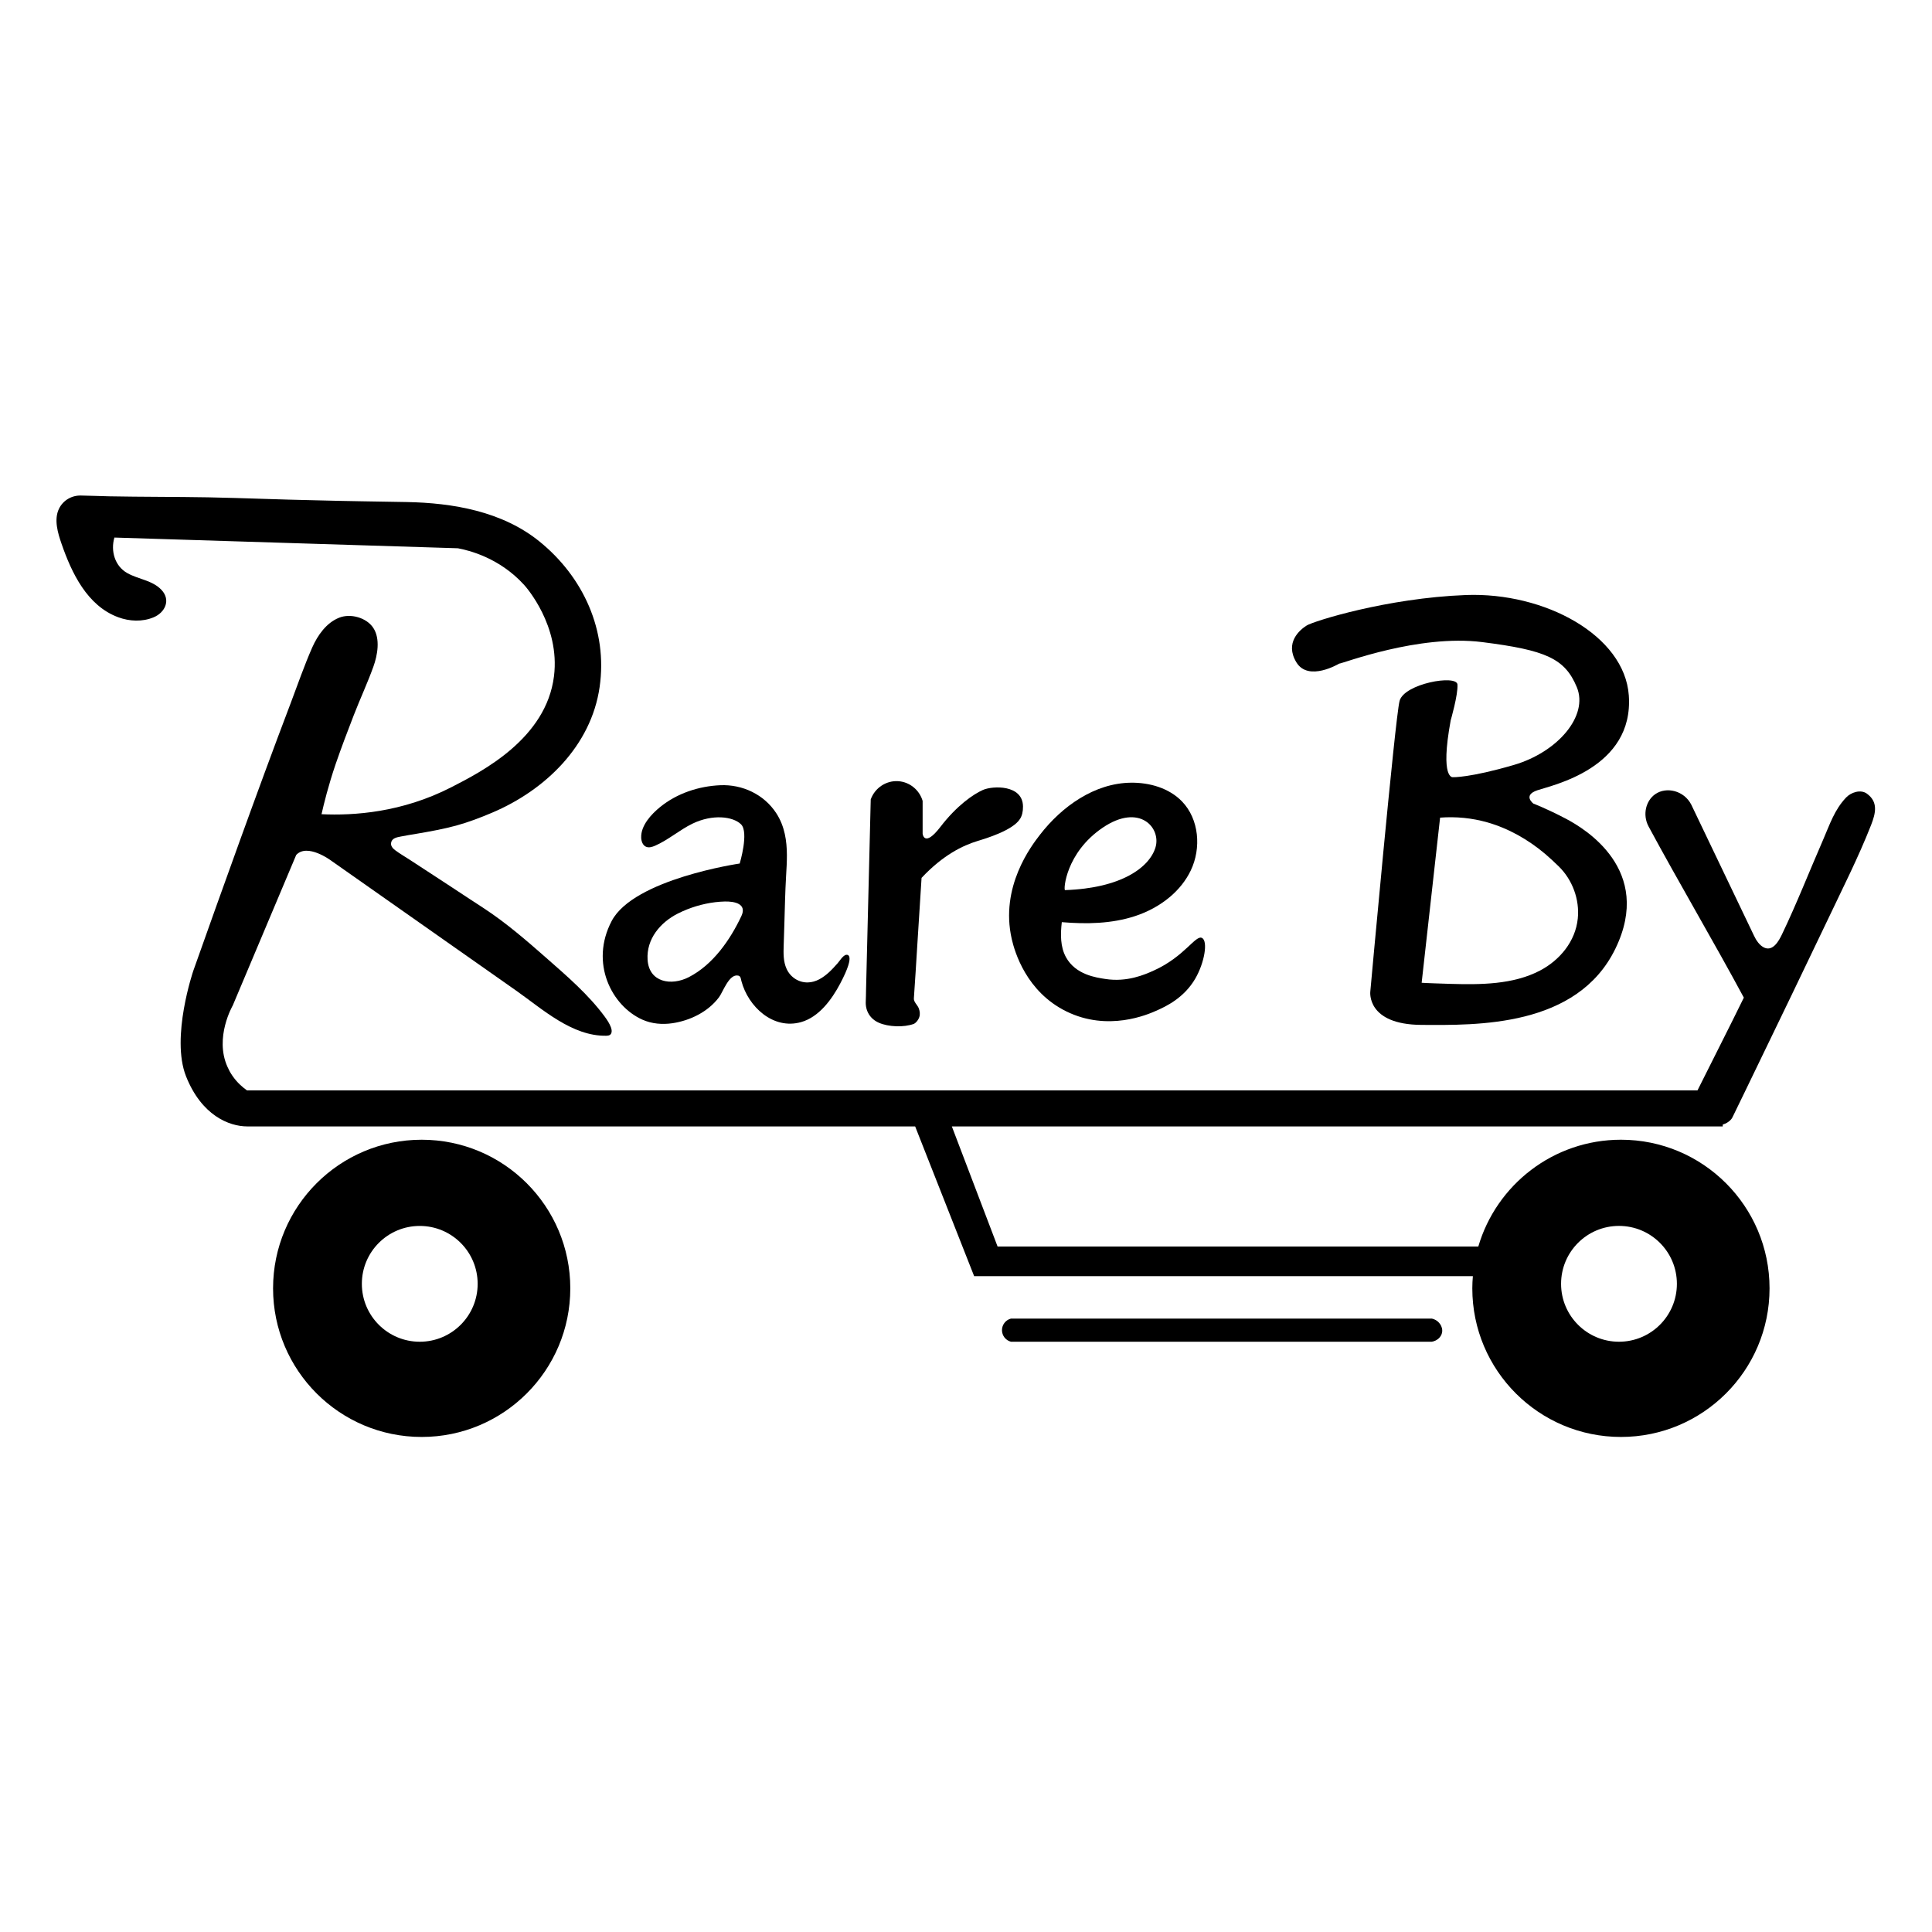
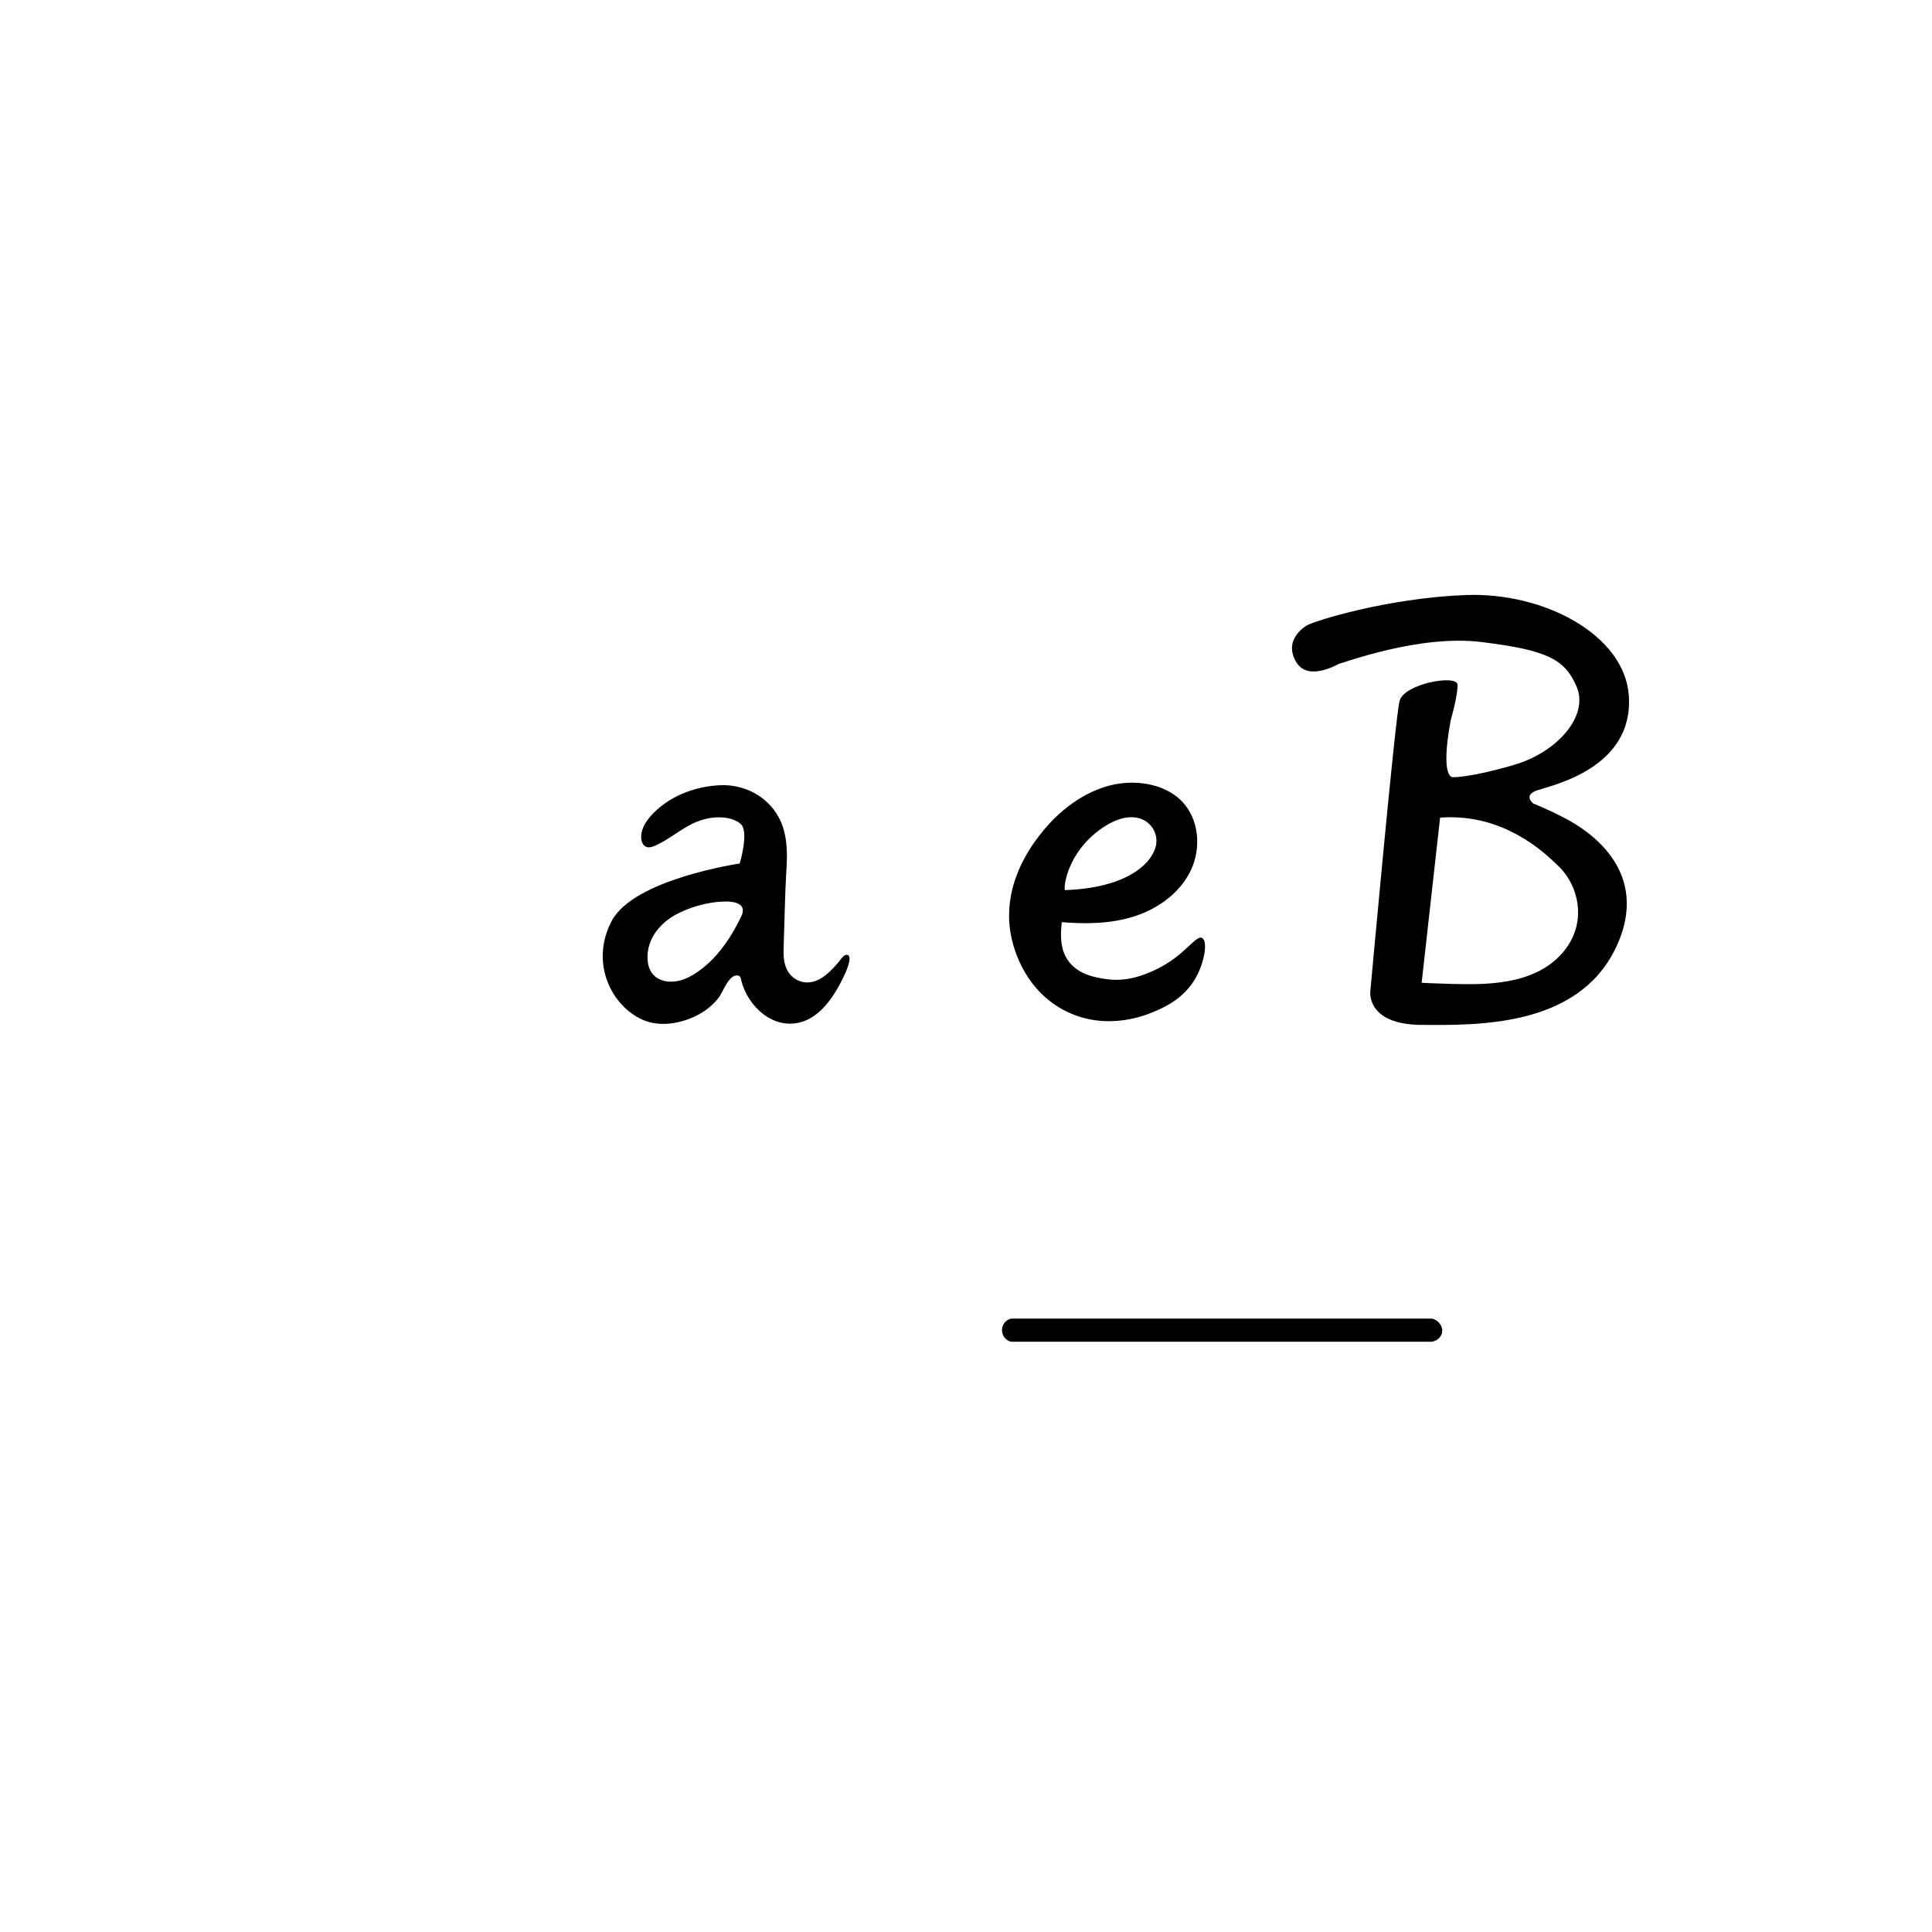
<svg xmlns="http://www.w3.org/2000/svg" xmlns:ns1="http://sodipodi.sourceforge.net/DTD/sodipodi-0.dtd" xmlns:ns2="http://www.inkscape.org/namespaces/inkscape" version="1.1" id="svg2" width="1440" height="1440" viewBox="0 0 1440 1440" ns1:docname="rareby svg file.ai">
  <defs id="defs6">
    <clipPath clipPathUnits="userSpaceOnUse" id="clipPath16">
      <path d="M 0,1080 H 1080 V 0 H 0 Z" id="path14" />
    </clipPath>
  </defs>
  <ns1:namedview id="namedview4" pagecolor="#ffffff" bordercolor="#000000" borderopacity="0.25" ns2:showpageshadow="2" ns2:pageopacity="0.0" ns2:pagecheckerboard="0" ns2:deskcolor="#d1d1d1" />
  <g id="g8" ns2:groupmode="layer" ns2:label="rareby svg file" transform="matrix(1.333,0,0,-1.333,0,1440)">
    <g id="g10">
      <g id="g12" clip-path="url(#clipPath16)">
        <g id="g18" transform="translate(234.703,330.042)">
-           <path d="M 0,0 C -17.88,0 -32.375,14.495 -32.375,32.375 -32.375,50.256 -17.88,64.75 0,64.75 17.88,64.75 32.375,50.256 32.375,32.375 32.375,14.495 17.88,0 0,0 m 1.079,112.953 c -45.892,0 -83.096,-37.203 -83.096,-83.096 0,-45.892 37.204,-83.096 83.096,-83.096 45.893,0 83.096,37.204 83.096,83.096 0,45.893 -37.203,83.096 -83.096,83.096" style="fill:#000000;fill-opacity:1;fill-rule:nonzero;stroke:none" id="path20" />
-         </g>
+           </g>
        <g id="g22" transform="translate(800.547,342.992)">
          <path d="m 0,0 h -235.259 c -2.952,-0.75 -5.036,-3.429 -5.036,-6.475 0,-3.046 2.084,-5.725 5.036,-6.475 H 0 c 2.914,0.455 5.223,2.508 5.756,5.036 C 6.453,-4.604 4.033,-0.84 0,0" style="fill:#000000;fill-opacity:1;fill-rule:nonzero;stroke:none" id="path24" />
        </g>
        <g id="g26" transform="translate(379.007,569.462)">
          <path d="M 0,0 C 1.669,0.846 3.406,1.625 5.191,2.331 11.865,4.969 19.216,6.573 26.242,6.736 31.56,6.858 38.809,5.55 35.533,-1.405 29.234,-14.78 19.616,-28.651 6.109,-35.578 -3.607,-40.561 -16.13,-38.568 -16.914,-25.796 -17.625,-14.219 -9.816,-4.974 0,0 m -19.841,-59.319 c 5.276,-2.361 11.191,-2.844 16.868,-1.995 9.914,1.483 19.868,6.356 25.98,14.487 2.246,2.988 5.639,13.242 10.744,12.134 1.485,-0.322 1.471,-1.812 1.793,-3.034 3.792,-14.386 17.763,-27.394 33.397,-22.968 9.995,2.829 17.133,12.642 21.773,21.401 9.593,18.106 3.238,16.187 3.238,16.187 -1.793,-0.54 -3.393,-3.301 -4.576,-4.649 -1.537,-1.751 -3.109,-3.478 -4.826,-5.055 -3.291,-3.022 -7.293,-5.631 -11.905,-5.713 -5.114,-0.09 -9.714,2.945 -11.825,7.573 -1.914,4.198 -1.767,8.779 -1.626,13.268 0.124,3.941 0.248,7.881 0.372,11.821 0.281,8.948 0.442,17.89 0.965,26.831 0.46,7.86 0.995,15.795 -0.725,23.553 -0.897,4.046 -2.391,7.956 -4.783,11.62 C 48.2,66.597 36.129,72.288 23.75,71.755 11.709,71.236 -0.471,67.231 -9.891,59.571 -14.819,55.564 -20.734,49.24 -20.487,42.429 c 0.073,-2.01 0.839,-4.235 2.673,-5.061 1.594,-0.718 3.455,-0.153 5.058,0.545 7.444,3.244 13.646,8.818 20.974,12.364 11.151,5.395 22.542,4.077 27.099,-0.36 4.557,-4.437 -0.719,-21.943 -0.719,-21.943 0,0 -59.235,-8.633 -71.592,-32.136 -12.356,-23.501 0.007,-47.483 17.153,-55.157" style="fill:#000000;fill-opacity:1;fill-rule:nonzero;stroke:none" id="path28" />
        </g>
        <g id="g30" transform="translate(491.441,508.394)">
-           <path d="m 0,0 c 5.396,-2.352 13.925,-2.656 19.502,-0.636 1.417,0.692 2.591,2.321 3.068,3.771 0.54,1.637 0.321,3.35 -0.281,4.938 -0.709,1.872 -2.885,3.531 -2.739,5.562 0.711,9.861 1.276,19.735 1.902,29.603 0.798,12.59 1.596,25.18 2.394,37.77 11.961,12.789 23.118,18.136 31.296,20.624 4.478,1.363 19.779,5.902 23.799,12.414 1.083,1.755 1.649,3.958 1.621,6.891 -0.12,12.351 -17.027,11.631 -22.423,9.233 -5.395,-2.398 -14.628,-8.753 -23.742,-20.624 -9.112,-11.871 -9.952,-3.837 -9.952,-3.837 v 18.346 c -1.83,6.21 -7.326,10.628 -13.669,11.031 -6.715,0.428 -13.021,-3.731 -15.348,-10.192 -0.025,-0.997 -0.05,-1.995 -0.074,-2.992 C -4.937,110.084 -5.228,98.266 -5.519,86.448 -5.921,70.112 -6.323,53.776 -6.725,37.44 -6.882,31.082 -7.038,24.724 -7.195,18.365 -7.247,16.244 -7.238,14.111 -7.351,11.992 -7.634,6.653 -4.938,2.152 0,0" style="fill:#000000;fill-opacity:1;fill-rule:nonzero;stroke:none" id="path32" />
-         </g>
+           </g>
        <g id="g34" transform="translate(616.549,617.461)">
          <path d="M 0,0 C 20.684,14.029 32.914,-0.18 29.497,-11.151 26.08,-22.123 10.611,-33.814 -21.044,-34.893 -22.012,-34.926 -20.685,-14.029 0,0 m -50.831,-62.278 c 1.643,-7.164 8.122,-29.407 30.507,-40.423 23.368,-11.5 45.631,-1.69 50.197,0.322 5.227,2.304 15.538,7.015 21.927,18.024 5.17,8.909 7.119,20.817 3.824,22.675 -3.628,2.046 -9.656,-10.332 -27.026,-18.178 -5.179,-2.34 -14.951,-6.605 -27.046,-4.732 -5.133,0.794 -16.608,2.31 -22.044,12.129 -3.249,5.868 -3.127,12.985 -2.357,19.649 13.749,-1.158 27.863,-0.913 40.972,3.389 7.072,2.32 13.845,5.944 19.519,10.744 4.843,4.098 8.885,9.054 11.626,14.788 5.951,12.449 4.679,28.662 -4.913,38.579 -7.246,7.491 -18.122,10.599 -28.543,10.477 -20.455,-0.241 -38.643,-13.327 -50.795,-29.003 -4.804,-6.197 -22.555,-29.182 -15.848,-58.44" style="fill:#000000;fill-opacity:1;fill-rule:nonzero;stroke:none" id="path36" />
        </g>
        <g id="g38" transform="translate(905.248,394.807)">
-           <path d="m 0,0 c 17.885,0 32.38,-14.495 32.38,-32.38 0,-17.884 -14.495,-32.38 -32.38,-32.38 -17.884,0 -32.38,14.496 -32.38,32.38 C -32.38,-14.495 -17.884,0 0,0 m 138.588,241.72 c -3.484,2.51 -8.88,0.721 -11.641,-2.228 -6.526,-6.934 -9.036,-14.903 -12.801,-23.563 -7.656,-17.539 -14.778,-35.768 -23.061,-53.025 -1.726,-3.577 -4.989,-9.507 -9.853,-7.311 -2.604,1.193 -4.549,4.111 -5.71,6.62 -11.703,24.442 -23.406,48.884 -35.11,73.357 -4.078,7.876 -13.836,10.135 -20.049,5.899 -5.302,-3.608 -7.342,-11.484 -3.828,-18.104 C 33.447,191.958 52.932,159.044 69.812,127.638 61.403,110.443 52.461,92.998 43.896,75.773 h -810.847 v -0.126 c -2.635,1.821 -5.679,4.457 -8.283,8.221 -1.318,1.883 -2.196,3.64 -2.855,5.146 -7.373,16.41 2.981,34.231 2.981,34.231 l 35.486,84.181 c 6.244,6.715 19.421,-3.106 19.421,-3.106 18.261,-12.833 36.491,-25.634 54.751,-38.467 16.284,-11.42 32.569,-22.873 48.852,-34.325 14.653,-10.292 31.251,-25.571 50.39,-25.195 0.69,0.031 1.443,0.094 2.008,0.471 1.286,0.879 1.098,2.824 0.533,4.299 -0.847,2.196 -2.165,4.172 -3.576,6.086 -9.005,12.174 -21.053,22.559 -32.38,32.506 -11.139,9.82 -22.748,19.86 -35.204,27.987 -0.157,0.094 -0.314,0.219 -0.47,0.314 -2.26,1.474 -4.518,2.949 -6.778,4.423 -3.953,2.605 -7.938,5.24 -11.923,7.845 -4.549,2.949 -9.067,5.898 -13.585,8.879 -2.918,1.914 -5.836,3.828 -8.754,5.71 -2.699,1.757 -5.491,3.357 -8.033,5.272 -1.286,0.972 -2.509,2.384 -2.196,4.11 0.44,2.604 3.201,3.043 5.366,3.482 2.98,0.596 5.992,1.067 8.973,1.569 7.373,1.255 14.715,2.573 21.932,4.518 6.902,1.883 13.617,4.456 20.206,7.248 29.619,12.551 55.378,37.306 60.116,70.251 4.581,31.689 -9.193,61.622 -33.666,81.42 -20.771,16.818 -48.382,21.555 -74.267,22.026 -16.88,0.313 -33.761,0.502 -50.64,0.972 -20.928,0.408 -39.44,1.256 -60.336,1.663 -17.634,0.314 -37.651,0.22 -55.253,0.565 -7.405,0.157 -8.534,0.314 -15.939,0.44 -5.177,0.093 -9.946,-2.73 -12.205,-7.406 -2.918,-6.024 -0.628,-13.616 1.443,-19.578 5.616,-16.221 14.307,-34.67 31.69,-41.071 6.244,-2.322 13.491,-2.667 19.735,-0.063 6.401,2.636 9.789,9.602 4.518,15.28 -5.051,5.46 -12.989,5.962 -19.202,9.476 -6.966,3.922 -9.381,12.393 -7.185,19.861 l 192.083,-5.993 c 6.055,-1.161 23.061,-5.208 36.929,-20.394 1.192,-1.287 20.269,-22.873 16.787,-51.08 -4.331,-34.921 -40.005,-53.213 -57.324,-62.093 -27.737,-14.245 -54.751,-15.97 -72.667,-15.123 1.381,6.087 3.828,16.065 7.938,28.144 3.138,9.099 6.558,18.104 10.041,27.078 3.514,9.098 7.718,18.072 11.013,27.265 2.321,6.401 3.984,15.594 -0.063,21.712 -3.828,5.773 -12.801,8.221 -19.14,5.648 -7.122,-2.855 -11.954,-9.821 -14.966,-16.567 -4.518,-10.228 -8.189,-20.959 -12.142,-31.375 -9.695,-25.478 -19.077,-51.112 -28.364,-76.746 -8.754,-24.191 -17.413,-48.444 -26.011,-72.698 0,0 -12.707,-37.148 -4.079,-58.986 8.629,-21.806 23.972,-28.05 34.294,-28.05 h 373.404 l 32.977,-83.711 h 278.868 c -0.189,-2.259 -0.314,-4.518 -0.314,-6.84 0,-45.871 37.211,-83.083 83.115,-83.083 45.871,0 83.083,37.212 83.083,83.083 0,45.903 -37.212,83.114 -83.083,83.114 -37.777,0 -69.655,-25.225 -79.758,-59.708 H -347.456 L -373.027,55.63 H 58.015 v 1.035 c 4.015,1.224 5.27,3.766 5.27,3.766 0.282,0.502 0.534,1.035 0.785,1.568 2.165,4.487 4.361,8.974 6.526,13.429 3.828,7.907 7.656,15.782 11.452,23.689 4.801,9.883 9.57,19.767 14.339,29.681 5.051,10.512 10.103,21.022 15.123,31.533 1.726,3.545 3.42,7.122 5.114,10.668 8.347,17.602 17.226,35.046 24.348,53.182 2.604,6.683 4.016,12.927 -2.384,17.539" style="fill:#000000;fill-opacity:1;fill-rule:nonzero;stroke:none" id="path40" />
-         </g>
+           </g>
        <g id="g42" transform="translate(863.951,602.825)">
          <path d="m 0,0 c 2.622,-2.214 5.097,-4.557 7.555,-6.945 7.711,-7.49 11.807,-18.558 10.699,-29.263 C 16.936,-48.945 8.228,-59.41 -2.864,-65.24 c -15.007,-7.889 -33.388,-7.92 -49.897,-7.448 -1.109,0.032 -16.286,0.506 -16.279,0.63 l 10.312,92.329 c 8.842,0.676 17.824,-0.203 26.356,-2.627 C -20.465,14.262 -9.434,7.964 0,0 m -115.204,106.365 c 1.799,0 44.426,16.547 80.038,12.051 35.612,-4.497 46.225,-9.173 52.879,-25.181 6.655,-16.007 -10.611,-36.332 -35.252,-43.527 -24.642,-7.194 -33.994,-6.834 -33.994,-6.834 0,0 -7.375,-1.439 -1.259,31.835 0,0 4.137,14.209 3.776,19.965 -0.359,5.756 -29.856,0.539 -32.375,-9.173 -2.517,-9.712 -16.367,-162.595 -16.367,-162.595 0,0 -2.158,-18.345 28.598,-18.525 30.757,-0.18 87.054,-1.44 108.457,42.627 C 60.7,-8.926 22.21,14.096 11.598,19.672 0.986,25.248 -6.568,28.125 -6.568,28.125 c 0,0 -6.116,4.593 2.158,7.422 8.274,2.83 54.111,12.331 51.201,53.072 -2.398,33.574 -47.004,57.795 -91.13,56.116 -44.126,-1.678 -85.135,-14.628 -88.972,-17.027 -3.836,-2.397 -12.47,-9.592 -5.755,-20.624 6.714,-11.031 23.862,-0.719 23.862,-0.719" style="fill:#000000;fill-opacity:1;fill-rule:nonzero;stroke:none" id="path44" />
        </g>
      </g>
    </g>
  </g>
</svg>